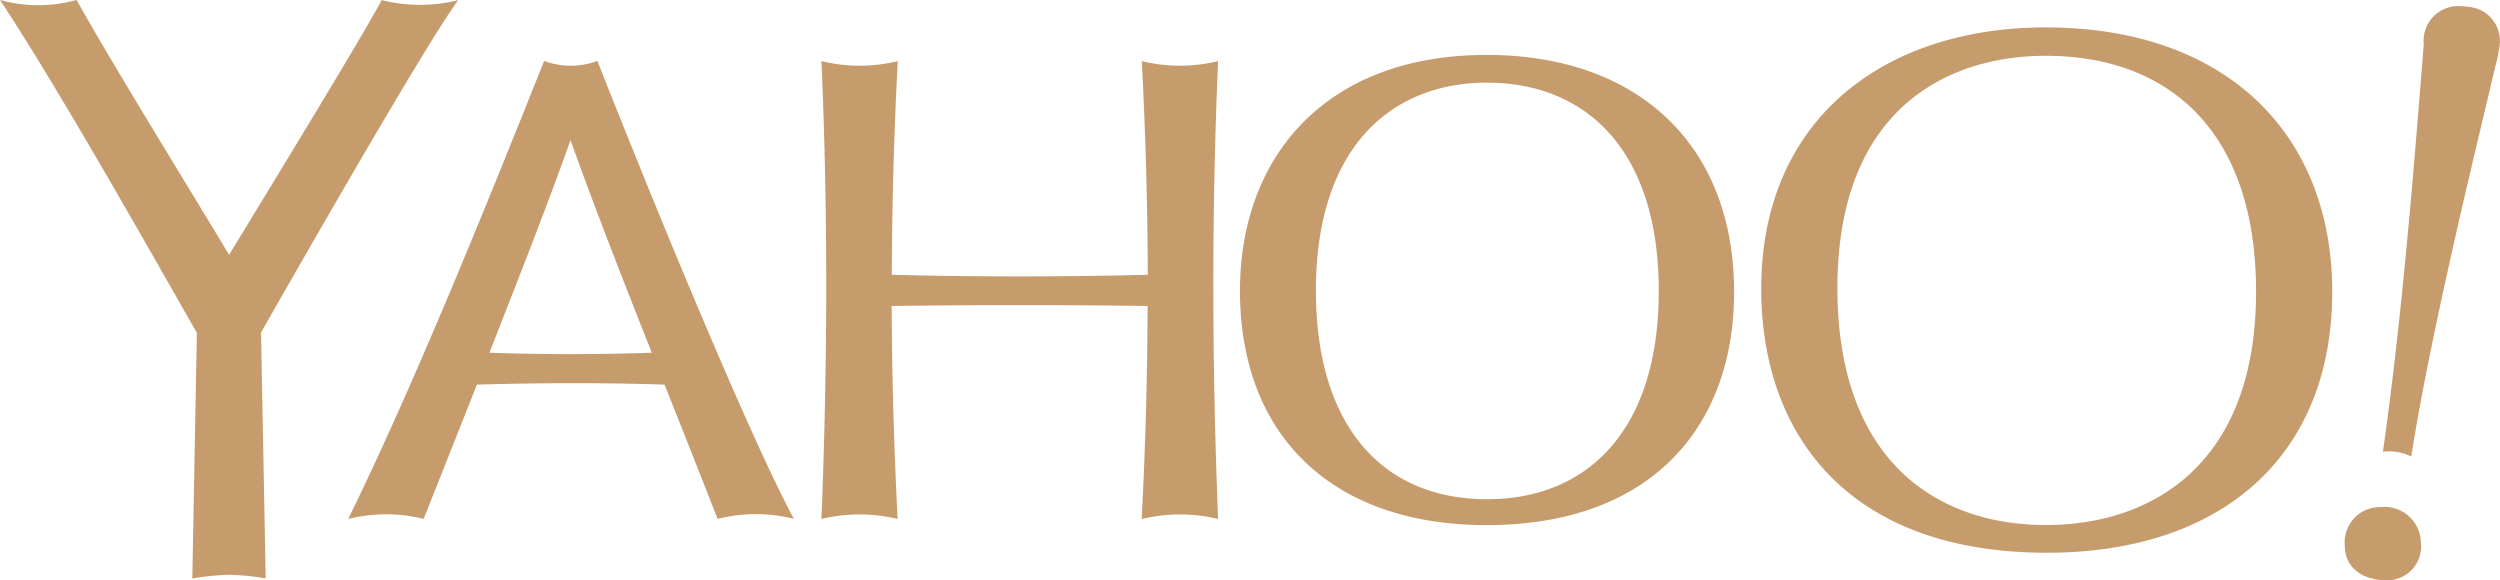
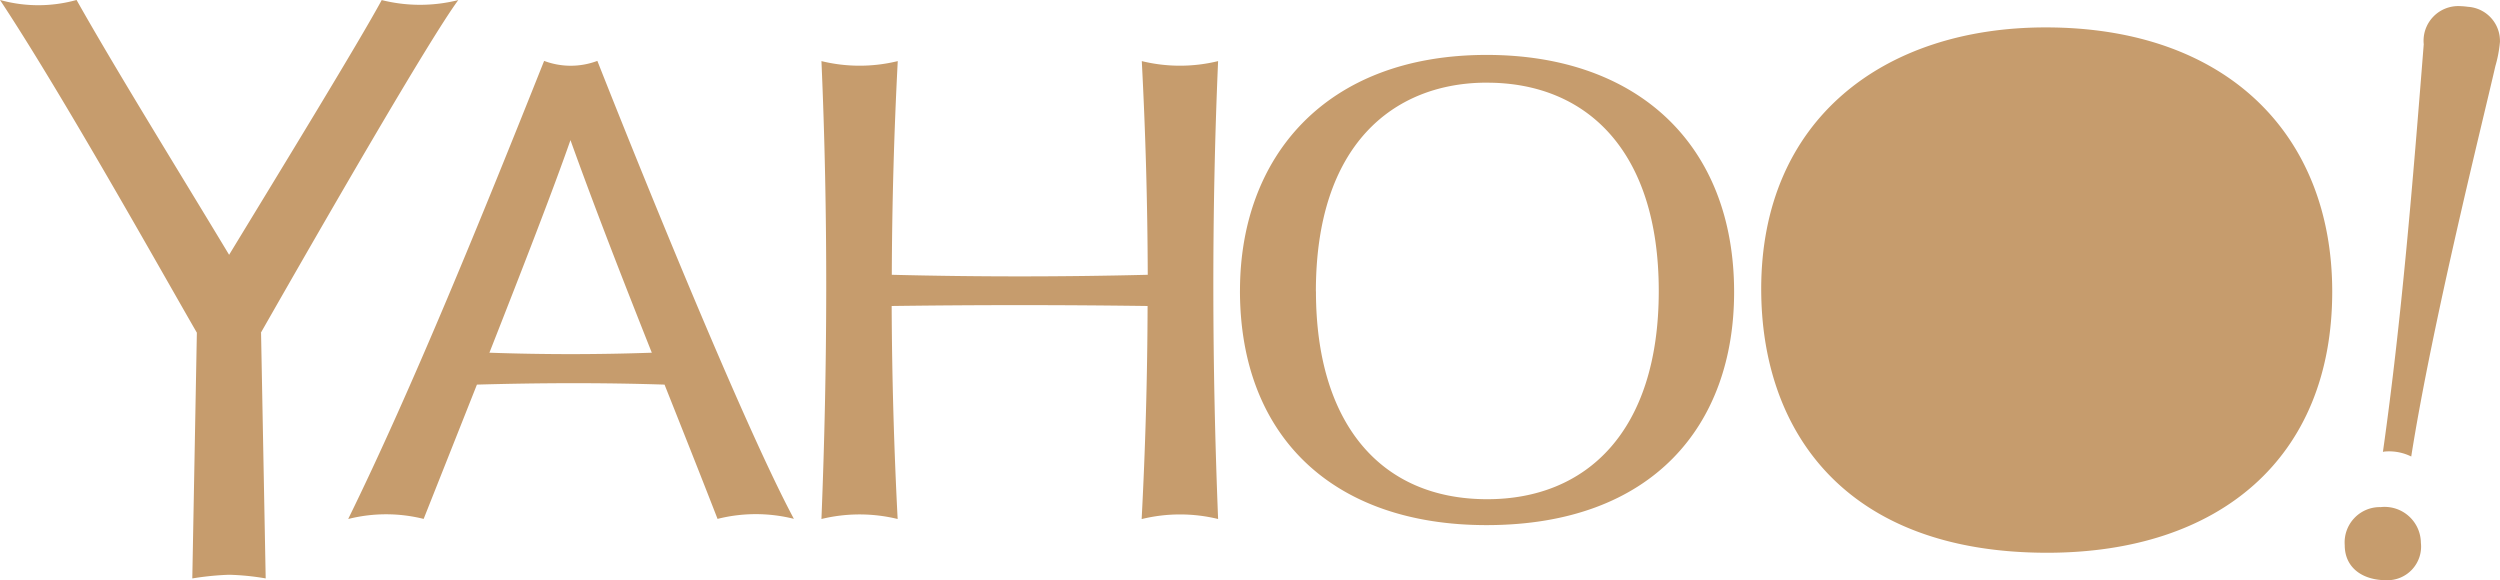
<svg xmlns="http://www.w3.org/2000/svg" width="96.513" height="22.4" viewBox="0 0 96.513 22.4">
-   <path id="ic-yahoo" d="M-9279.481-537.447a1.363,1.363,0,0,1,.368-1.041,1.358,1.358,0,0,1,1.019-.426,1.4,1.4,0,0,1,1.082.345,1.4,1.4,0,0,1,.471,1.033,1.3,1.3,0,0,1-.339,1.029,1.3,1.3,0,0,1-1,.415C-9278.767-536.092-9279.481-536.551-9279.481-537.447Zm-80.262,1.286a9.587,9.587,0,0,0-1.413-.141,10.962,10.962,0,0,0-1.415.141l.007-.006-.012.006.176-9.486c-1.314-2.274-5.186-9.2-7.6-12.844l.015.012-.01-.012a5.5,5.5,0,0,0,2.947,0l-.013.007.017-.007c1.536,2.725,3.9,6.535,5.889,9.837,1.966-3.231,5.049-8.27,5.891-9.834h0a6.081,6.081,0,0,0,2.958,0h0l-.007.007c-1.121,1.521-5.164,8.534-7.616,12.835h.007Zm57.735-11.172c0-6.57,4.758-10.1,10.982-10.1,7,0,11.062,4.146,11.062,10.2,0,6.42-4.349,10.081-11.01,10.081C-9298.843-537.155-9302.008-541.919-9302.008-547.333Zm2.942-.038c0,6.676,3.84,9.148,8.054,9.148,3.943,0,8.108-2.206,8.108-9.014,0-6.262-3.442-9.1-8.115-9.1-3.791,0-8.047,2.046-8.047,8.967Zm-23.064.1c0-5.136,3.278-9.1,9.526-9.1,5.8,0,9.55,3.44,9.55,9.157,0,5.129-3.135,8.995-9.557,8.995-5.94,0-9.52-3.432-9.52-9.055Zm2.933.031c0,5.035,2.445,8.021,6.612,8.021,3.819,0,6.622-2.6,6.622-8.038s-2.808-8.042-6.629-8.042h-.165c-3.426.067-6.443,2.36-6.443,8.056Zm-23.1,8.785h0c-.673-1.731-1.361-3.459-2.048-5.188-2.413-.078-4.828-.068-7.243,0h0c-.715,1.806-1.428,3.6-2.056,5.183l-.016-.006.016.008a5.97,5.97,0,0,0-2.9,0l.023-.01-.037.012c2.46-5.011,5.192-11.73,7.564-17.684h0a2.912,2.912,0,0,0,2.053,0l-.015.007.017-.007c2.26,5.719,5.815,14.373,7.587,17.679h0a6.041,6.041,0,0,0-2.939,0Zm-2.54-6.42c-1.091-2.749-2.163-5.489-3.14-8.207-.642,1.846-1.854,4.967-3.129,8.207q3.139.11,6.271,0Zm-11.728,6.42a.022.022,0,0,1,.012,0Zm30.639,0h0q.217-4.115.229-8.223-4.939-.067-9.88,0h0q.018,4.108.231,8.223h0a6.226,6.226,0,0,0-2.942,0c.235-5.884.257-11.774,0-17.677a6.207,6.207,0,0,0,2.946,0h0q-.215,4.124-.23,8.249h0q4.935.124,9.881,0-.013-4.127-.23-8.249a6.208,6.208,0,0,0,2.946,0c-.256,5.9-.234,11.793,0,17.677a6.221,6.221,0,0,0-2.939,0Zm47.956-2.6-.036.009h-.006l.006-.005c.719-5.077,1.154-10.41,1.575-15.729a1.338,1.338,0,0,1,.364-1.062,1.337,1.337,0,0,1,1.044-.412,2.7,2.7,0,0,1,.3.026h0a1.32,1.32,0,0,1,1.234,1.357,4.851,4.851,0,0,1-.176.929c-.5,2.187-2.435,9.912-3.248,15.069h0v.006a1.93,1.93,0,0,0-1.055-.189ZM-9325.931-556.134Z" transform="translate(9370 558.491)" fill="#c69c6d" />
+   <path id="ic-yahoo" d="M-9279.481-537.447a1.363,1.363,0,0,1,.368-1.041,1.358,1.358,0,0,1,1.019-.426,1.4,1.4,0,0,1,1.082.345,1.4,1.4,0,0,1,.471,1.033,1.3,1.3,0,0,1-.339,1.029,1.3,1.3,0,0,1-1,.415C-9278.767-536.092-9279.481-536.551-9279.481-537.447Zm-80.262,1.286a9.587,9.587,0,0,0-1.413-.141,10.962,10.962,0,0,0-1.415.141l.007-.006-.012.006.176-9.486c-1.314-2.274-5.186-9.2-7.6-12.844l.015.012-.01-.012a5.5,5.5,0,0,0,2.947,0l-.013.007.017-.007c1.536,2.725,3.9,6.535,5.889,9.837,1.966-3.231,5.049-8.27,5.891-9.834h0a6.081,6.081,0,0,0,2.958,0h0l-.007.007c-1.121,1.521-5.164,8.534-7.616,12.835h.007Zm57.735-11.172c0-6.57,4.758-10.1,10.982-10.1,7,0,11.062,4.146,11.062,10.2,0,6.42-4.349,10.081-11.01,10.081C-9298.843-537.155-9302.008-541.919-9302.008-547.333Zm2.942-.038Zm-23.064.1c0-5.136,3.278-9.1,9.526-9.1,5.8,0,9.55,3.44,9.55,9.157,0,5.129-3.135,8.995-9.557,8.995-5.94,0-9.52-3.432-9.52-9.055Zm2.933.031c0,5.035,2.445,8.021,6.612,8.021,3.819,0,6.622-2.6,6.622-8.038s-2.808-8.042-6.629-8.042h-.165c-3.426.067-6.443,2.36-6.443,8.056Zm-23.1,8.785h0c-.673-1.731-1.361-3.459-2.048-5.188-2.413-.078-4.828-.068-7.243,0h0c-.715,1.806-1.428,3.6-2.056,5.183l-.016-.006.016.008a5.97,5.97,0,0,0-2.9,0l.023-.01-.037.012c2.46-5.011,5.192-11.73,7.564-17.684h0a2.912,2.912,0,0,0,2.053,0l-.015.007.017-.007c2.26,5.719,5.815,14.373,7.587,17.679h0a6.041,6.041,0,0,0-2.939,0Zm-2.54-6.42c-1.091-2.749-2.163-5.489-3.14-8.207-.642,1.846-1.854,4.967-3.129,8.207q3.139.11,6.271,0Zm-11.728,6.42a.022.022,0,0,1,.012,0Zm30.639,0h0q.217-4.115.229-8.223-4.939-.067-9.88,0h0q.018,4.108.231,8.223h0a6.226,6.226,0,0,0-2.942,0c.235-5.884.257-11.774,0-17.677a6.207,6.207,0,0,0,2.946,0h0q-.215,4.124-.23,8.249h0q4.935.124,9.881,0-.013-4.127-.23-8.249a6.208,6.208,0,0,0,2.946,0c-.256,5.9-.234,11.793,0,17.677a6.221,6.221,0,0,0-2.939,0Zm47.956-2.6-.036.009h-.006l.006-.005c.719-5.077,1.154-10.41,1.575-15.729a1.338,1.338,0,0,1,.364-1.062,1.337,1.337,0,0,1,1.044-.412,2.7,2.7,0,0,1,.3.026h0a1.32,1.32,0,0,1,1.234,1.357,4.851,4.851,0,0,1-.176.929c-.5,2.187-2.435,9.912-3.248,15.069h0v.006a1.93,1.93,0,0,0-1.055-.189ZM-9325.931-556.134Z" transform="translate(9370 558.491)" fill="#c69c6d" />
</svg>